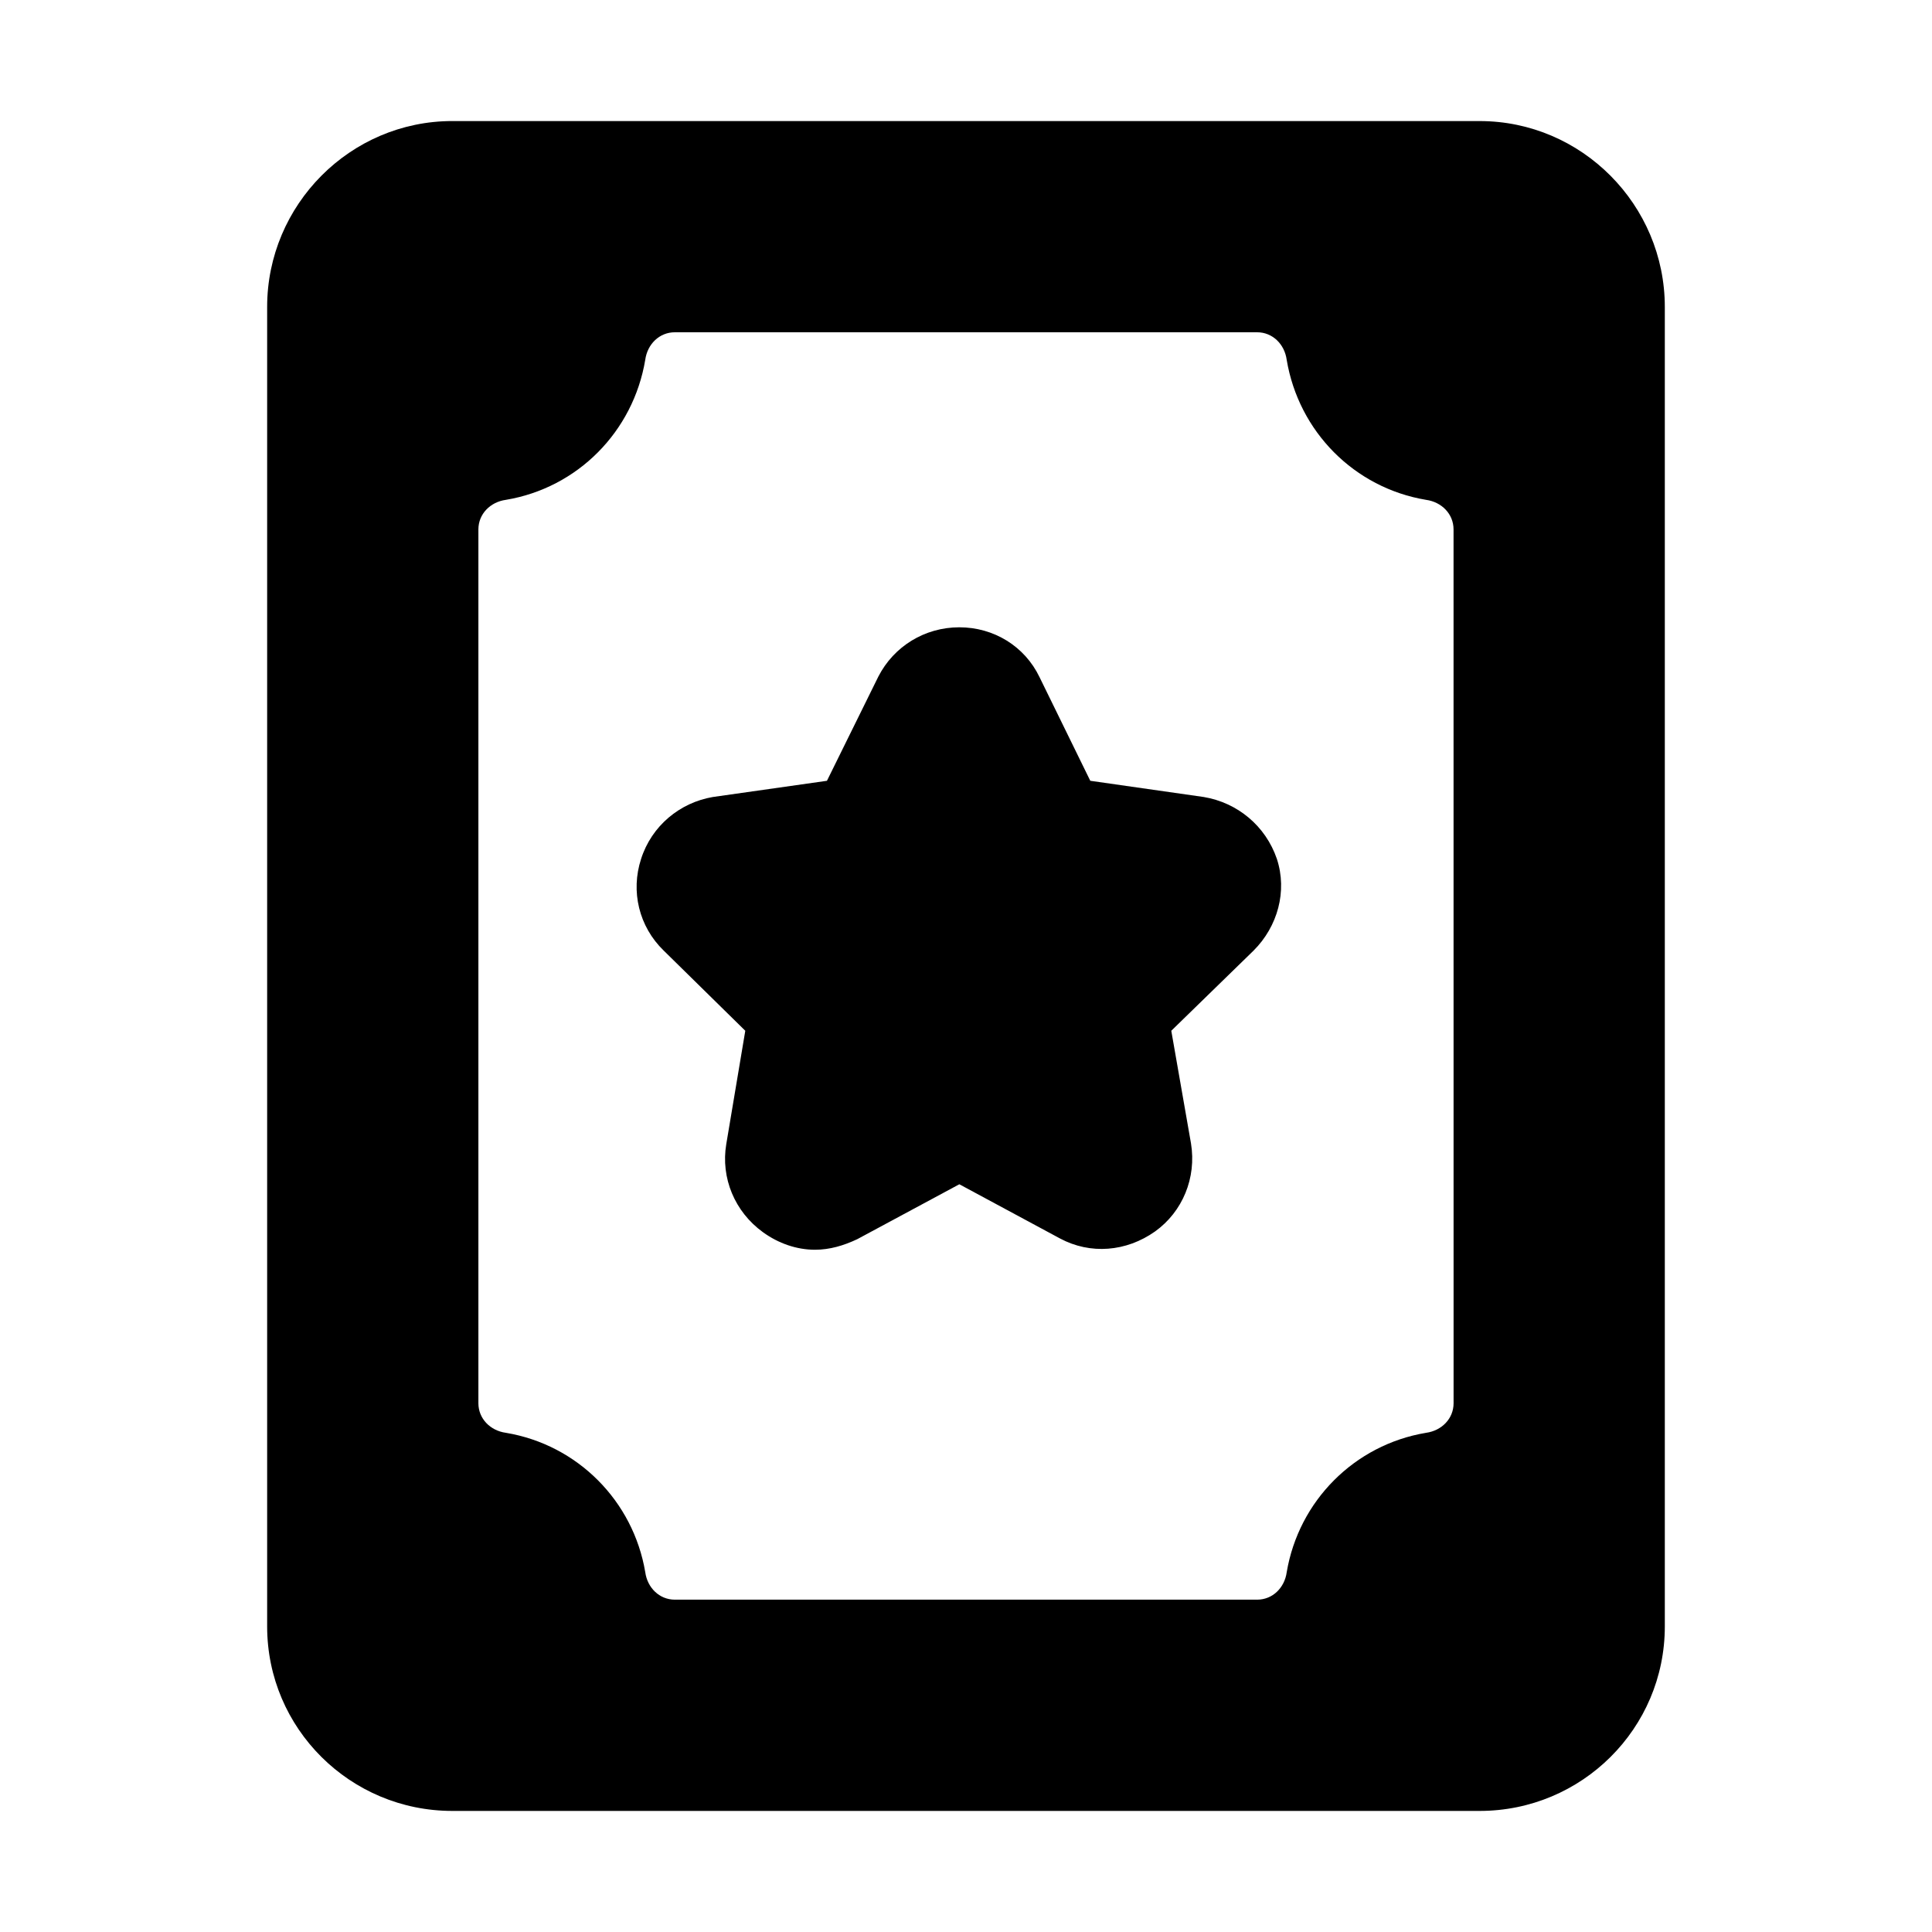
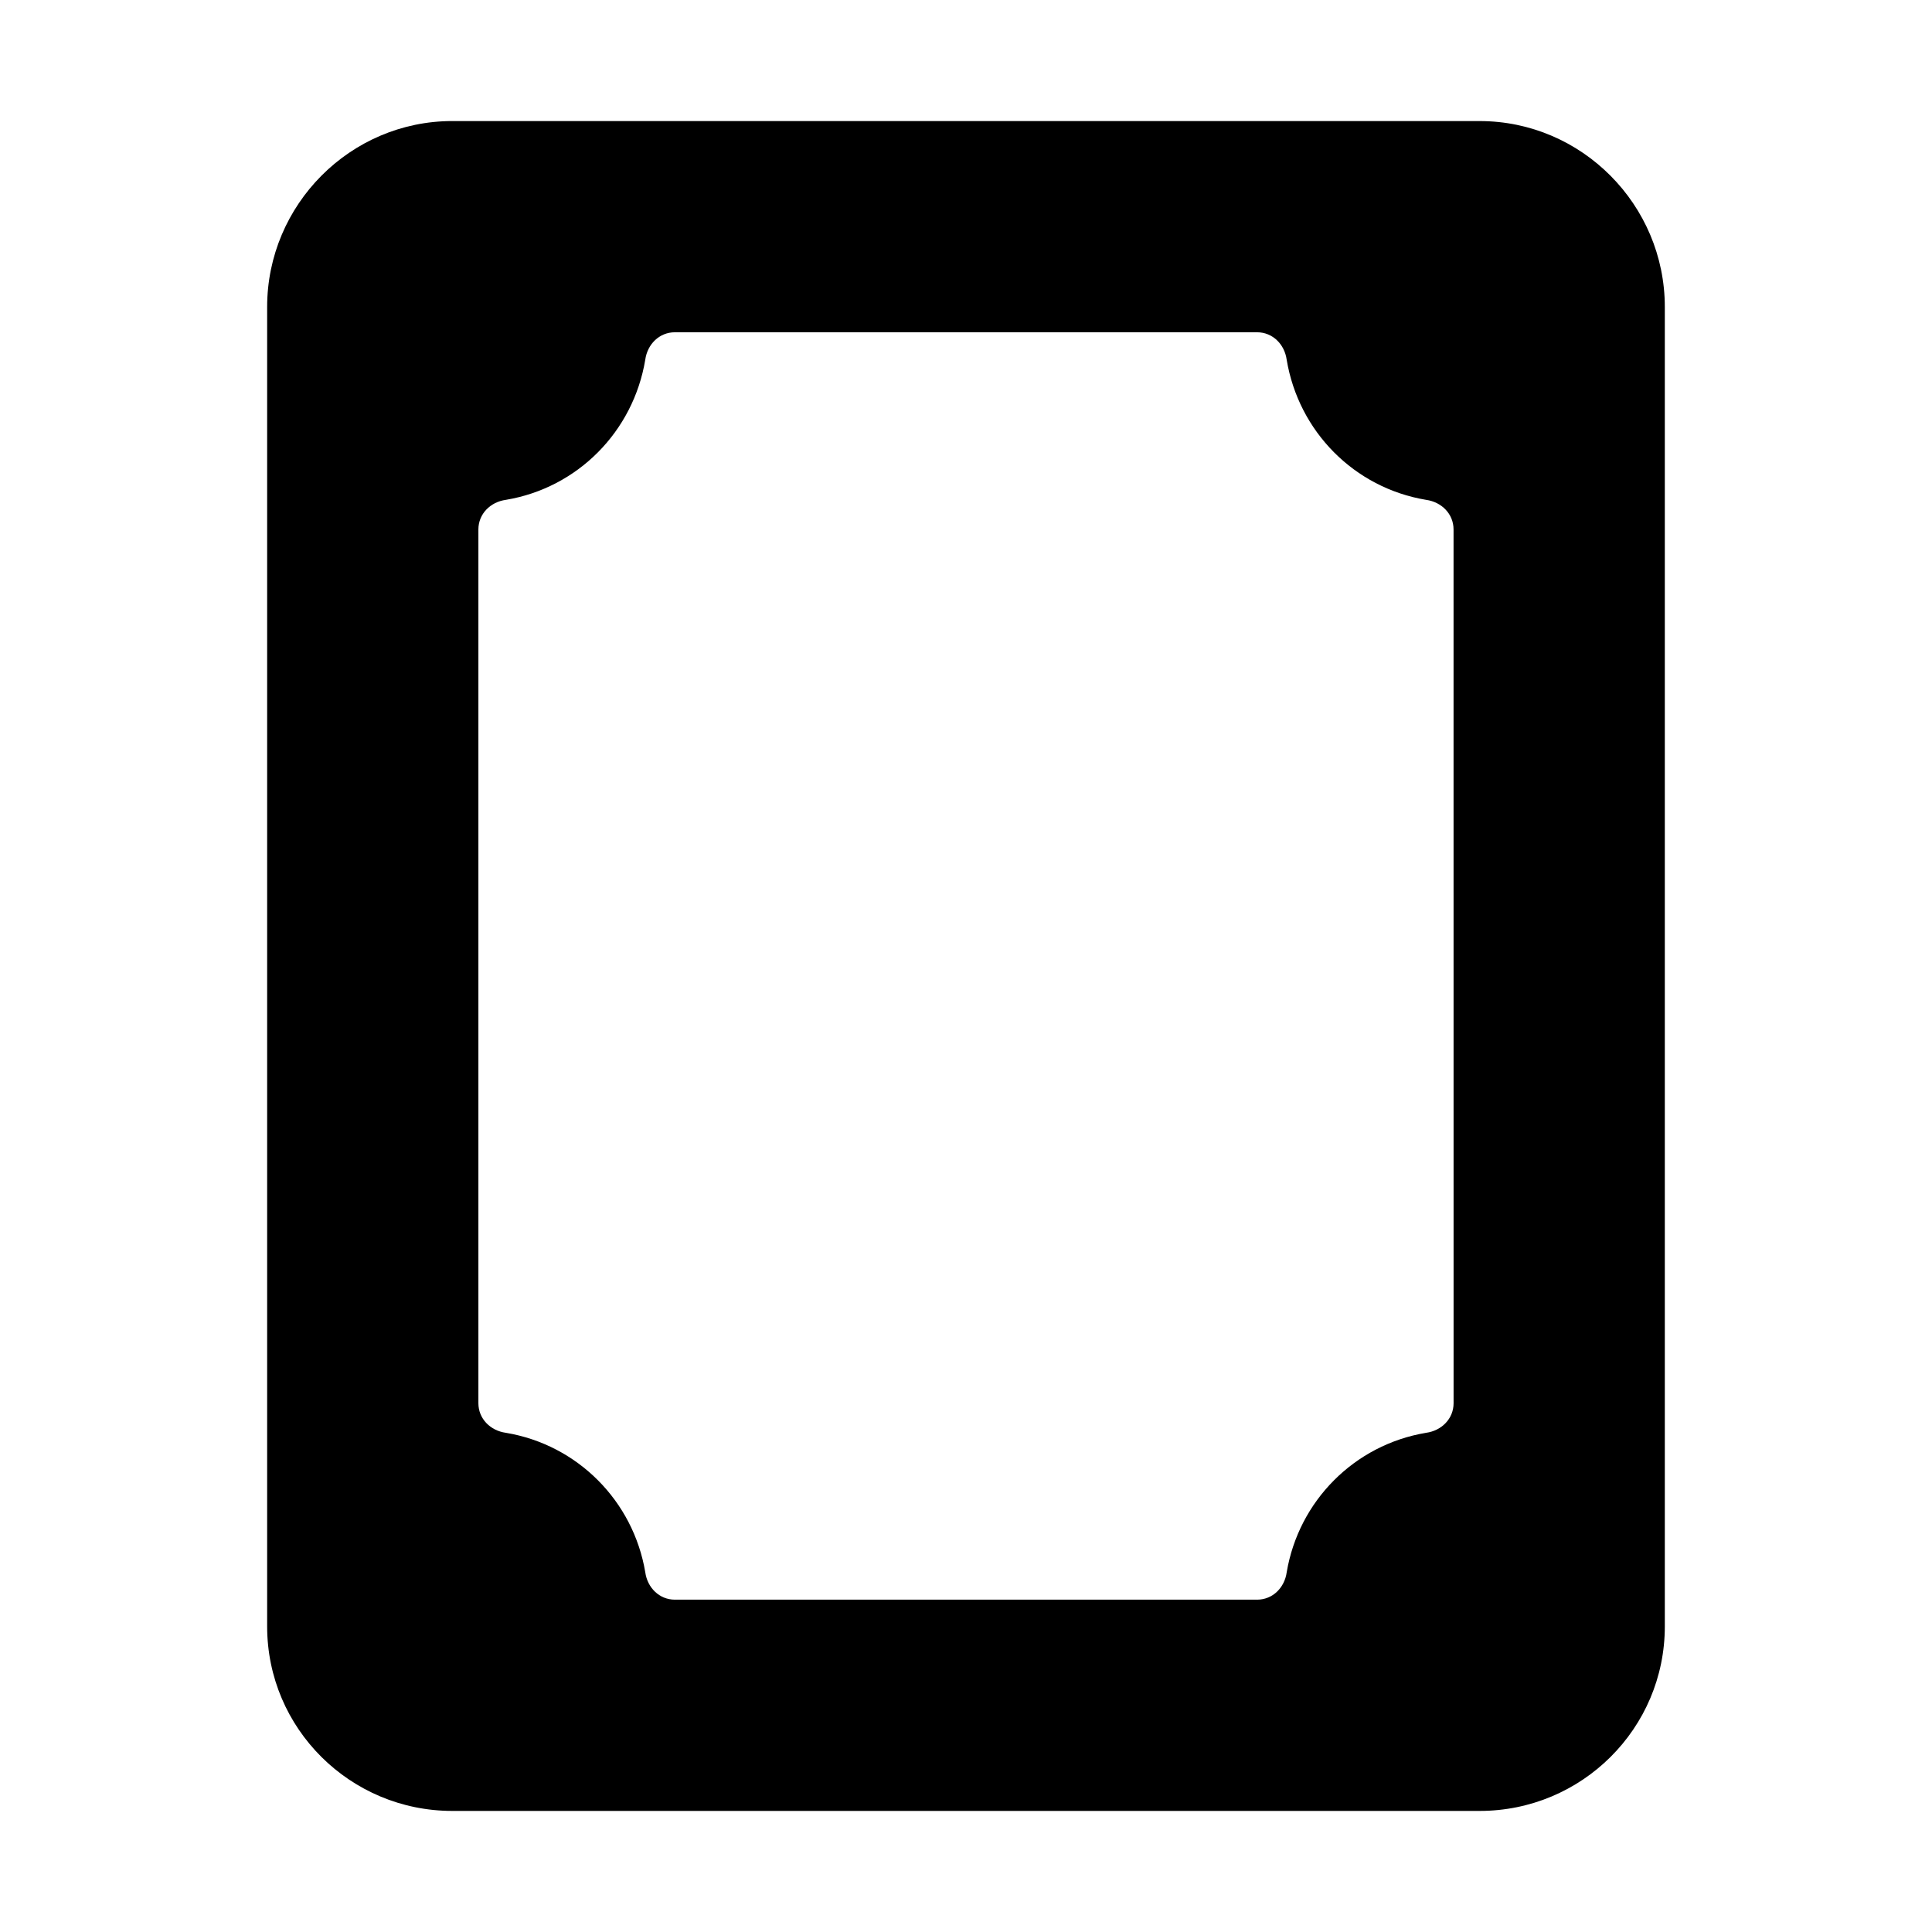
<svg xmlns="http://www.w3.org/2000/svg" fill="#000000" width="800px" height="800px" version="1.1" viewBox="144 144 512 512">
  <g>
    <path d="m536.12 176.08h-272.25c-27.059 0-49.074 22.203-49.074 49.262v349.68c0 27.059 22.02 48.891 49.074 48.891h272.25c27.059 0 49.074-21.832 49.074-48.887v-349.68c0-27.055-22.02-49.262-49.074-49.262zm-6.906 339.79c0 4.106-3.172 7.277-7.277 7.836-19.031 3.172-33.773 18.098-36.945 36.945-0.559 4.106-3.731 7.277-7.836 7.277h-154.32c-4.106 0-7.277-3.172-7.836-7.277-3.172-18.848-17.914-33.773-36.945-36.945-4.106-0.559-7.277-3.731-7.277-7.836v-231.57c0-4.106 3.172-7.277 7.277-7.836 19.031-3.172 33.773-18.102 36.945-37.133 0.559-4.106 3.731-7.277 7.836-7.277h154.31c4.106 0 7.277 3.172 7.836 7.277 3.172 19.031 17.914 33.961 36.945 37.133 4.106 0.559 7.277 3.731 7.277 7.836z" />
-     <path d="m462.98 355.21-30.043-4.293-13.434-27.43c-3.918-8.211-12.129-13.246-21.273-13.246-9.145 0-17.352 5.039-21.461 13.062l-13.621 27.617-30.227 4.293c-8.77 1.492-16.234 7.652-19.031 16.422-2.797 8.582-0.559 17.914 5.973 24.258l21.645 21.273-5.039 30.043c-1.492 8.957 2.238 17.914 9.703 23.324 4.106 2.984 8.957 4.664 13.809 4.664 3.918 0 7.648-1.121 11.195-2.797l27.059-14.555 26.684 14.367c8.023 4.293 17.539 3.547 25.191-1.867 7.277-5.223 11.008-14.18 9.516-23.324l-5.223-29.855 21.832-21.273c6.344-6.344 8.957-15.672 6.156-24.258-2.992-8.773-10.457-14.934-19.41-16.426z" />
  </g>
</svg>